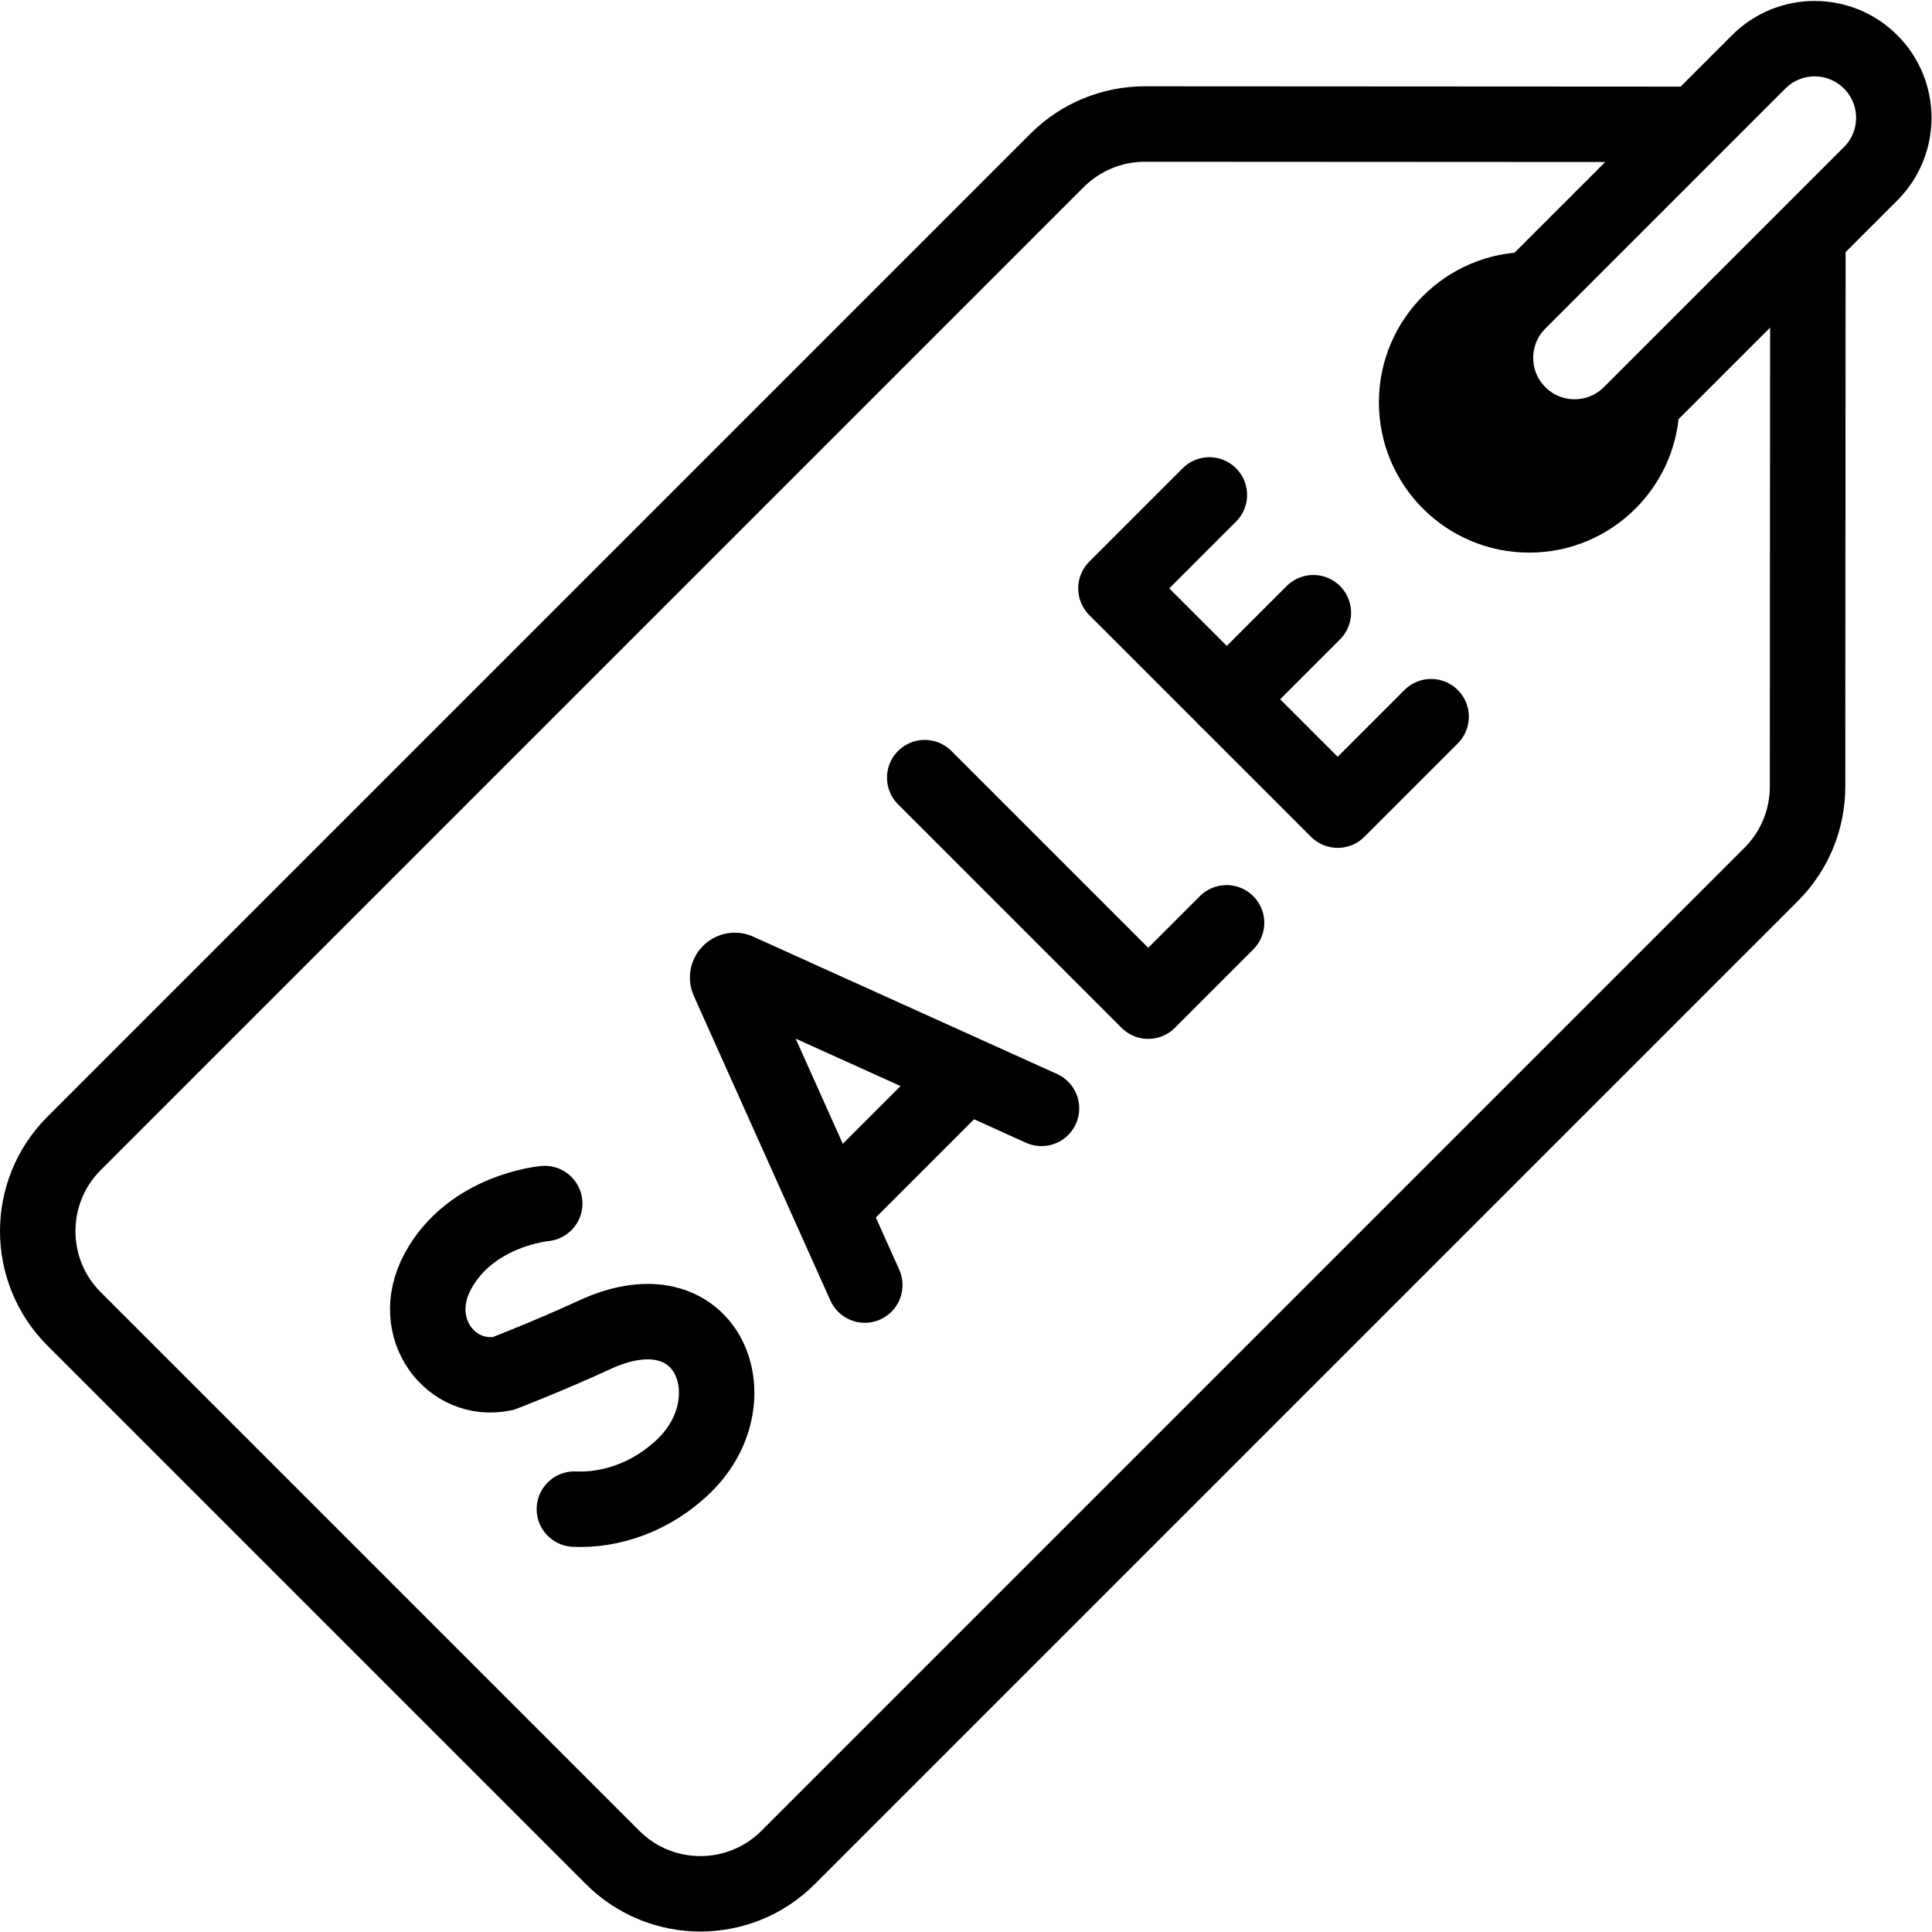
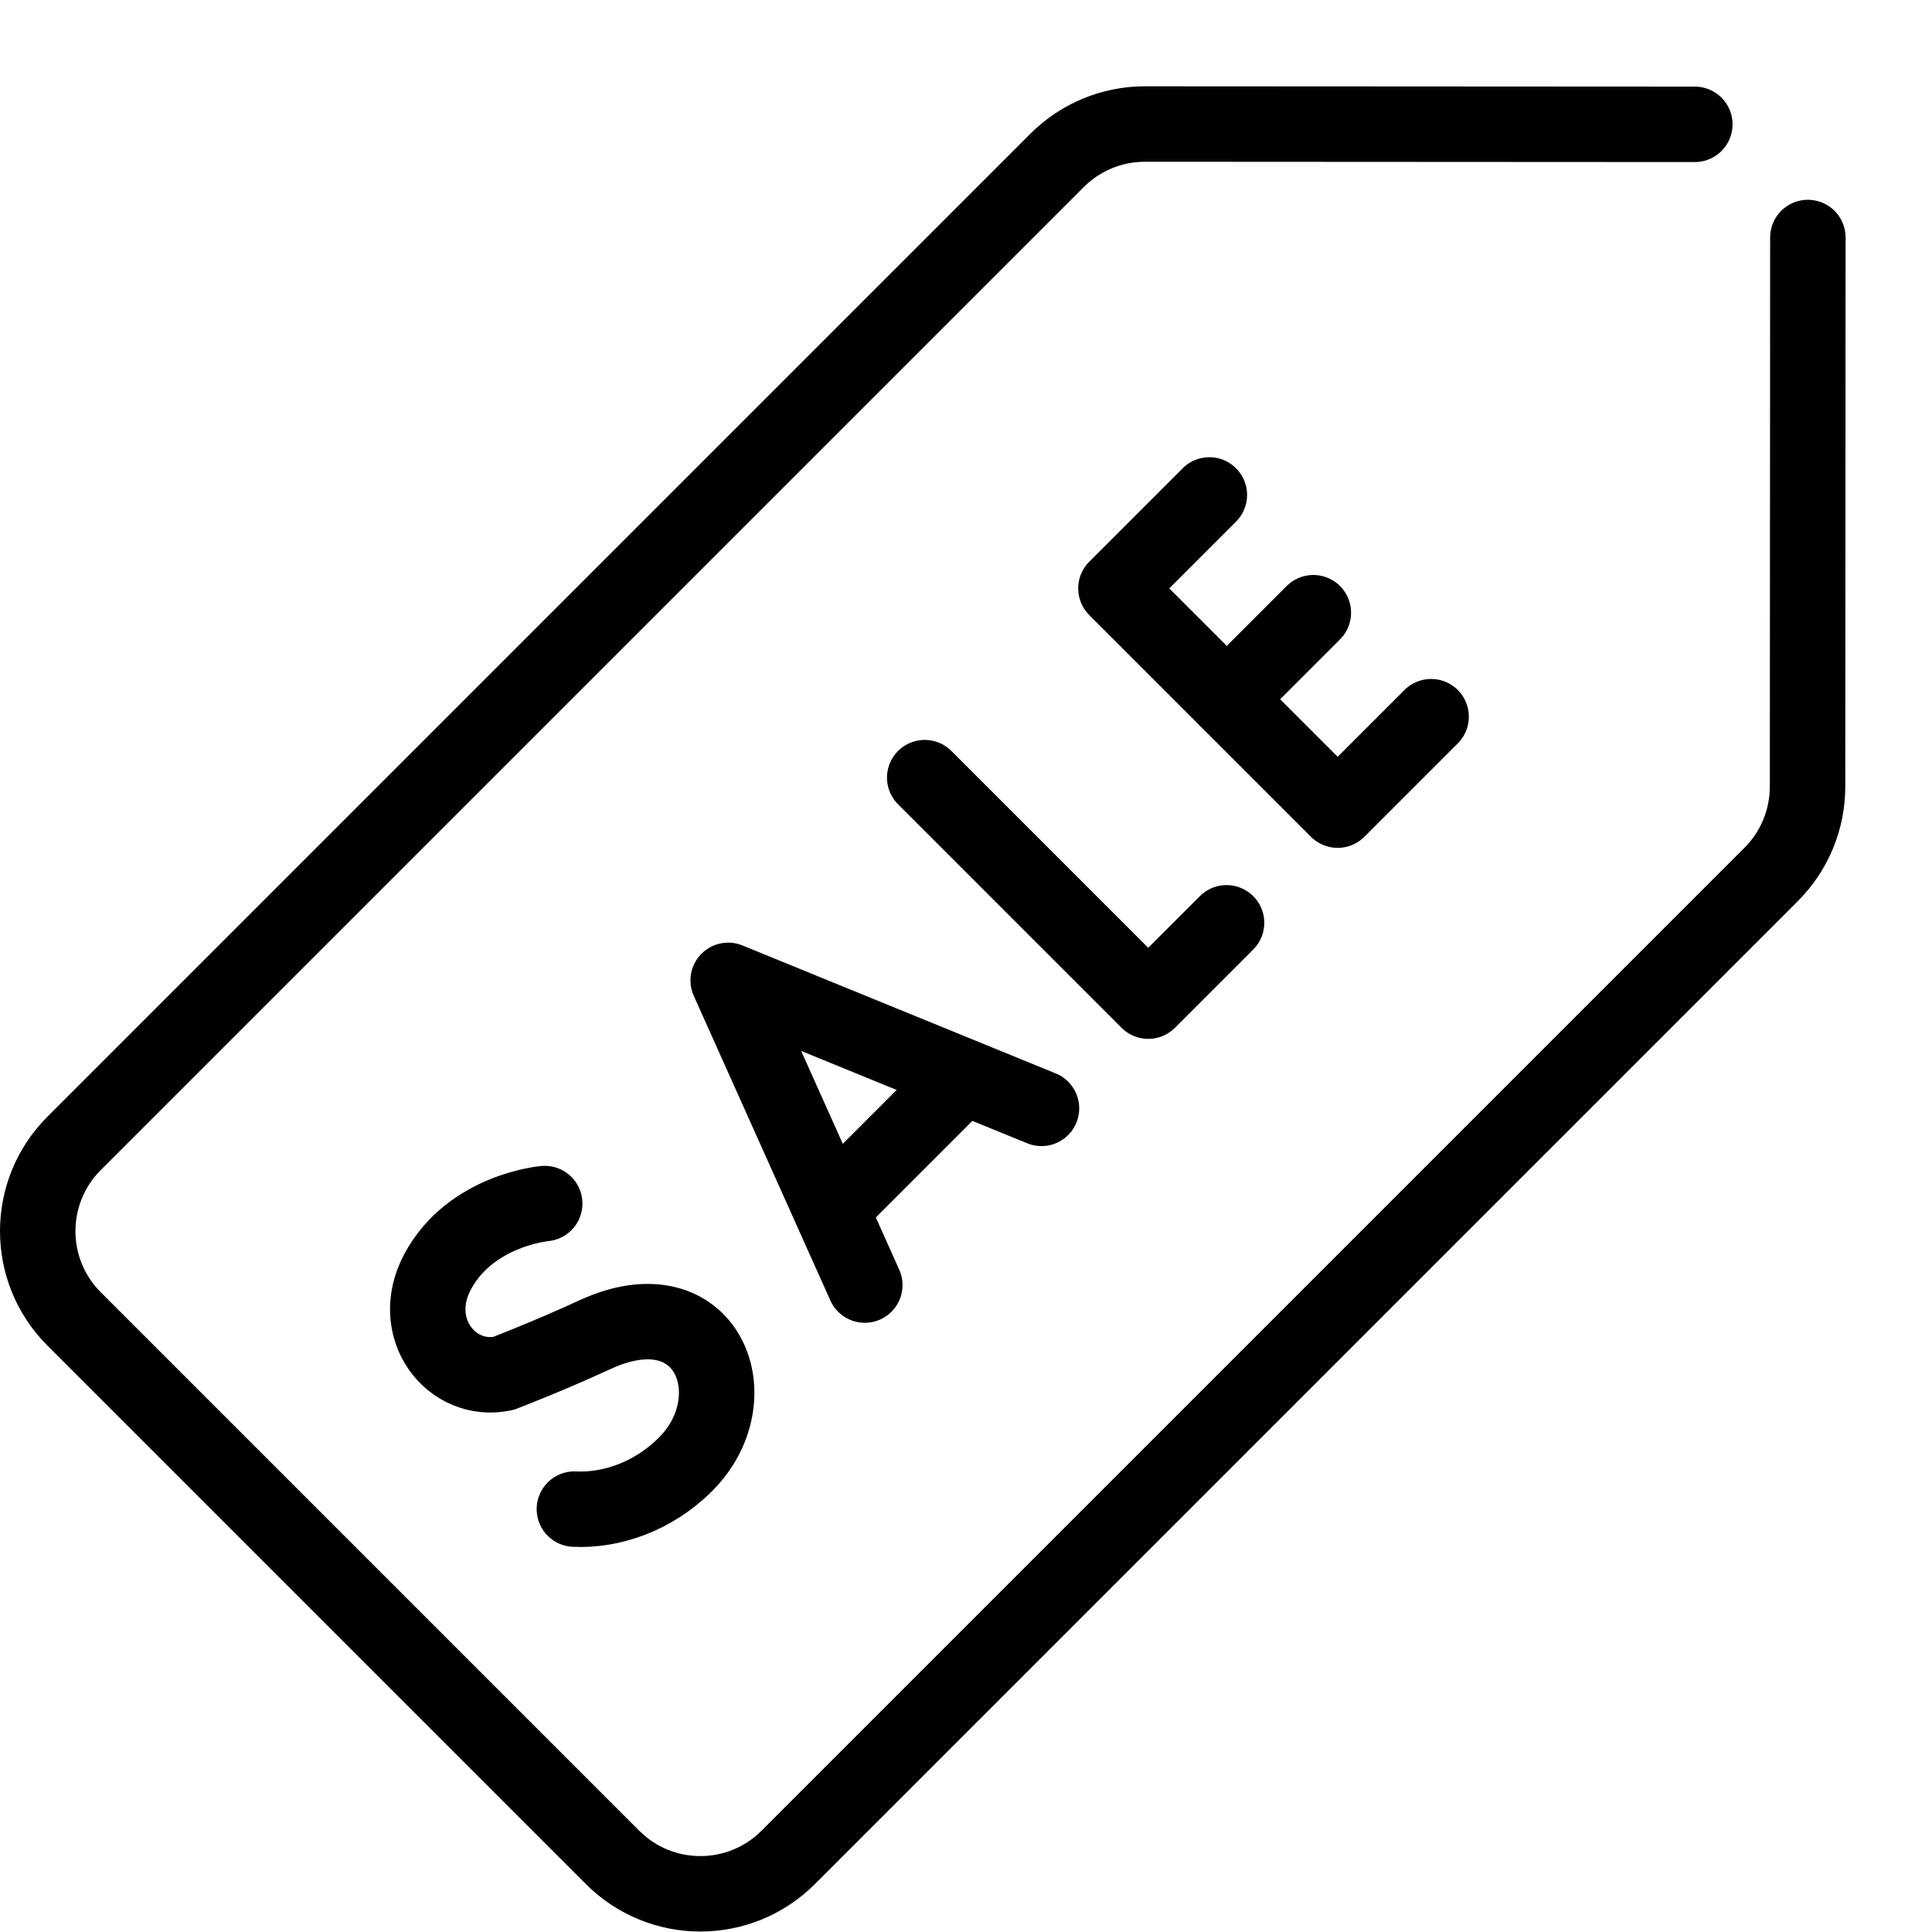
<svg xmlns="http://www.w3.org/2000/svg" version="1.1" id="svg630" xml:space="preserve" width="682.667" height="682.667" viewBox="0 0 682.667 682.667">
  <defs id="defs634">
    <clipPath clipPathUnits="userSpaceOnUse" id="clipPath644">
      <path d="M 0,512 H 512 V 0 H 0 Z" id="path642" />
    </clipPath>
  </defs>
  <g id="g636" transform="matrix(1.333,0,0,-1.333,0,682.667)">
    <g id="g638">
      <g id="g640" clip-path="url(#clipPath644)">
        <g id="g646" transform="translate(449.256,479.171)">
          <path d="m 0,0 -145.764,0.081 c -8.731,0.005 -17.107,-3.462 -23.281,-9.636 L -429.62,-270.13 c -12.848,-12.848 -12.848,-33.678 0,-46.526 l 142.754,-142.754 c 12.848,-12.848 33.678,-12.848 46.526,0 l 260.59,260.59 c 6.166,6.165 9.631,14.526 9.636,23.245 L 29.967,-30" style="fill:none;stroke:#000000;stroke-width:20;stroke-linecap:round;stroke-linejoin:round;stroke-miterlimit:10;stroke-dasharray:none;stroke-opacity:1" id="path648" />
        </g>
        <g id="g650" transform="translate(432.224,402.437)">
-           <path d="m 0,0 c -8.191,-8.191 -21.471,-8.191 -29.662,0 -8.191,8.191 -8.191,21.471 0,29.662 l 12.12,12.12 c -2.992,0.718 -6.111,1.108 -9.323,1.108 -22.005,0 -39.843,-17.838 -39.843,-39.843 0,-22.005 17.838,-39.843 39.843,-39.843 22.004,0 39.843,17.838 39.843,39.843 0,3.067 -0.358,6.049 -1.014,8.917 z" style="fill:#000000;fill-opacity:1;fill-rule:nonzero;stroke:none" id="path652" />
-         </g>
+           </g>
        <g id="g654" transform="translate(402.562,402.437)">
-           <path d="m 0,0 v 0 c -8.191,8.191 -8.191,21.471 0,29.662 l 63.632,63.633 c 8.191,8.191 21.472,8.191 29.663,0 v 0 c 8.191,-8.191 8.191,-21.472 0,-29.663 L 29.662,0 C 21.471,-8.191 8.191,-8.191 0,0 Z" style="fill:none;stroke:#000000;stroke-width:20;stroke-linecap:round;stroke-linejoin:round;stroke-miterlimit:10;stroke-dasharray:none;stroke-opacity:1" id="path656" />
-         </g>
+           </g>
        <g id="g658" transform="translate(320.572,380.932)">
          <path d="m 0,0 -24.769,-24.769 58.783,-58.783 24.769,24.769" style="fill:none;stroke:#000000;stroke-width:20;stroke-linecap:round;stroke-linejoin:round;stroke-miterlimit:10;stroke-dasharray:none;stroke-opacity:1" id="path660" />
        </g>
        <g id="g662" transform="translate(348.137,349.714)">
          <path d="M 0,0 -22.942,-22.942" style="fill:none;stroke:#000000;stroke-width:20;stroke-linecap:round;stroke-linejoin:round;stroke-miterlimit:10;stroke-dasharray:none;stroke-opacity:1" id="path664" />
        </g>
        <g id="g666" transform="translate(229.237,171.489)">
-           <path d="m 0,0 -36.213,80.765 c -0.657,1.568 0.916,3.145 2.486,2.491 L 46.838,46.838" style="fill:none;stroke:#000000;stroke-width:20;stroke-linecap:round;stroke-linejoin:round;stroke-miterlimit:10;stroke-dasharray:none;stroke-opacity:1" id="path668" />
+           <path d="m 0,0 -36.213,80.765 L 46.838,46.838" style="fill:none;stroke:#000000;stroke-width:20;stroke-linecap:round;stroke-linejoin:round;stroke-miterlimit:10;stroke-dasharray:none;stroke-opacity:1" id="path668" />
        </g>
        <g id="g670" transform="translate(221.618,193.003)">
          <path d="M 0,0 33.056,33.056" style="fill:none;stroke:#000000;stroke-width:20;stroke-linecap:round;stroke-linejoin:round;stroke-miterlimit:10;stroke-dasharray:none;stroke-opacity:1" id="path672" />
        </g>
        <g id="g674" transform="translate(245.121,305.994)">
          <path d="M 0,0 59.246,-59.246 80.01,-38.483" style="fill:none;stroke:#000000;stroke-width:20;stroke-linecap:round;stroke-linejoin:round;stroke-miterlimit:10;stroke-dasharray:none;stroke-opacity:1" id="path676" />
        </g>
        <g id="g678" transform="translate(144.389,193.093)">
          <path d="m 0,0 c 0,0 -19.593,-1.697 -28.365,-18.032 -8.054,-14.998 3.624,-29.901 17.4,-26.999 0,0 11.833,4.532 24.257,10.26 29.906,13.789 41.631,-16.758 24.043,-34.346 -8.807,-8.807 -20.056,-12.342 -29.467,-11.879" style="fill:none;stroke:#000000;stroke-width:20;stroke-linecap:round;stroke-linejoin:round;stroke-miterlimit:10;stroke-dasharray:none;stroke-opacity:1" id="path680" />
        </g>
      </g>
    </g>
  </g>
</svg>